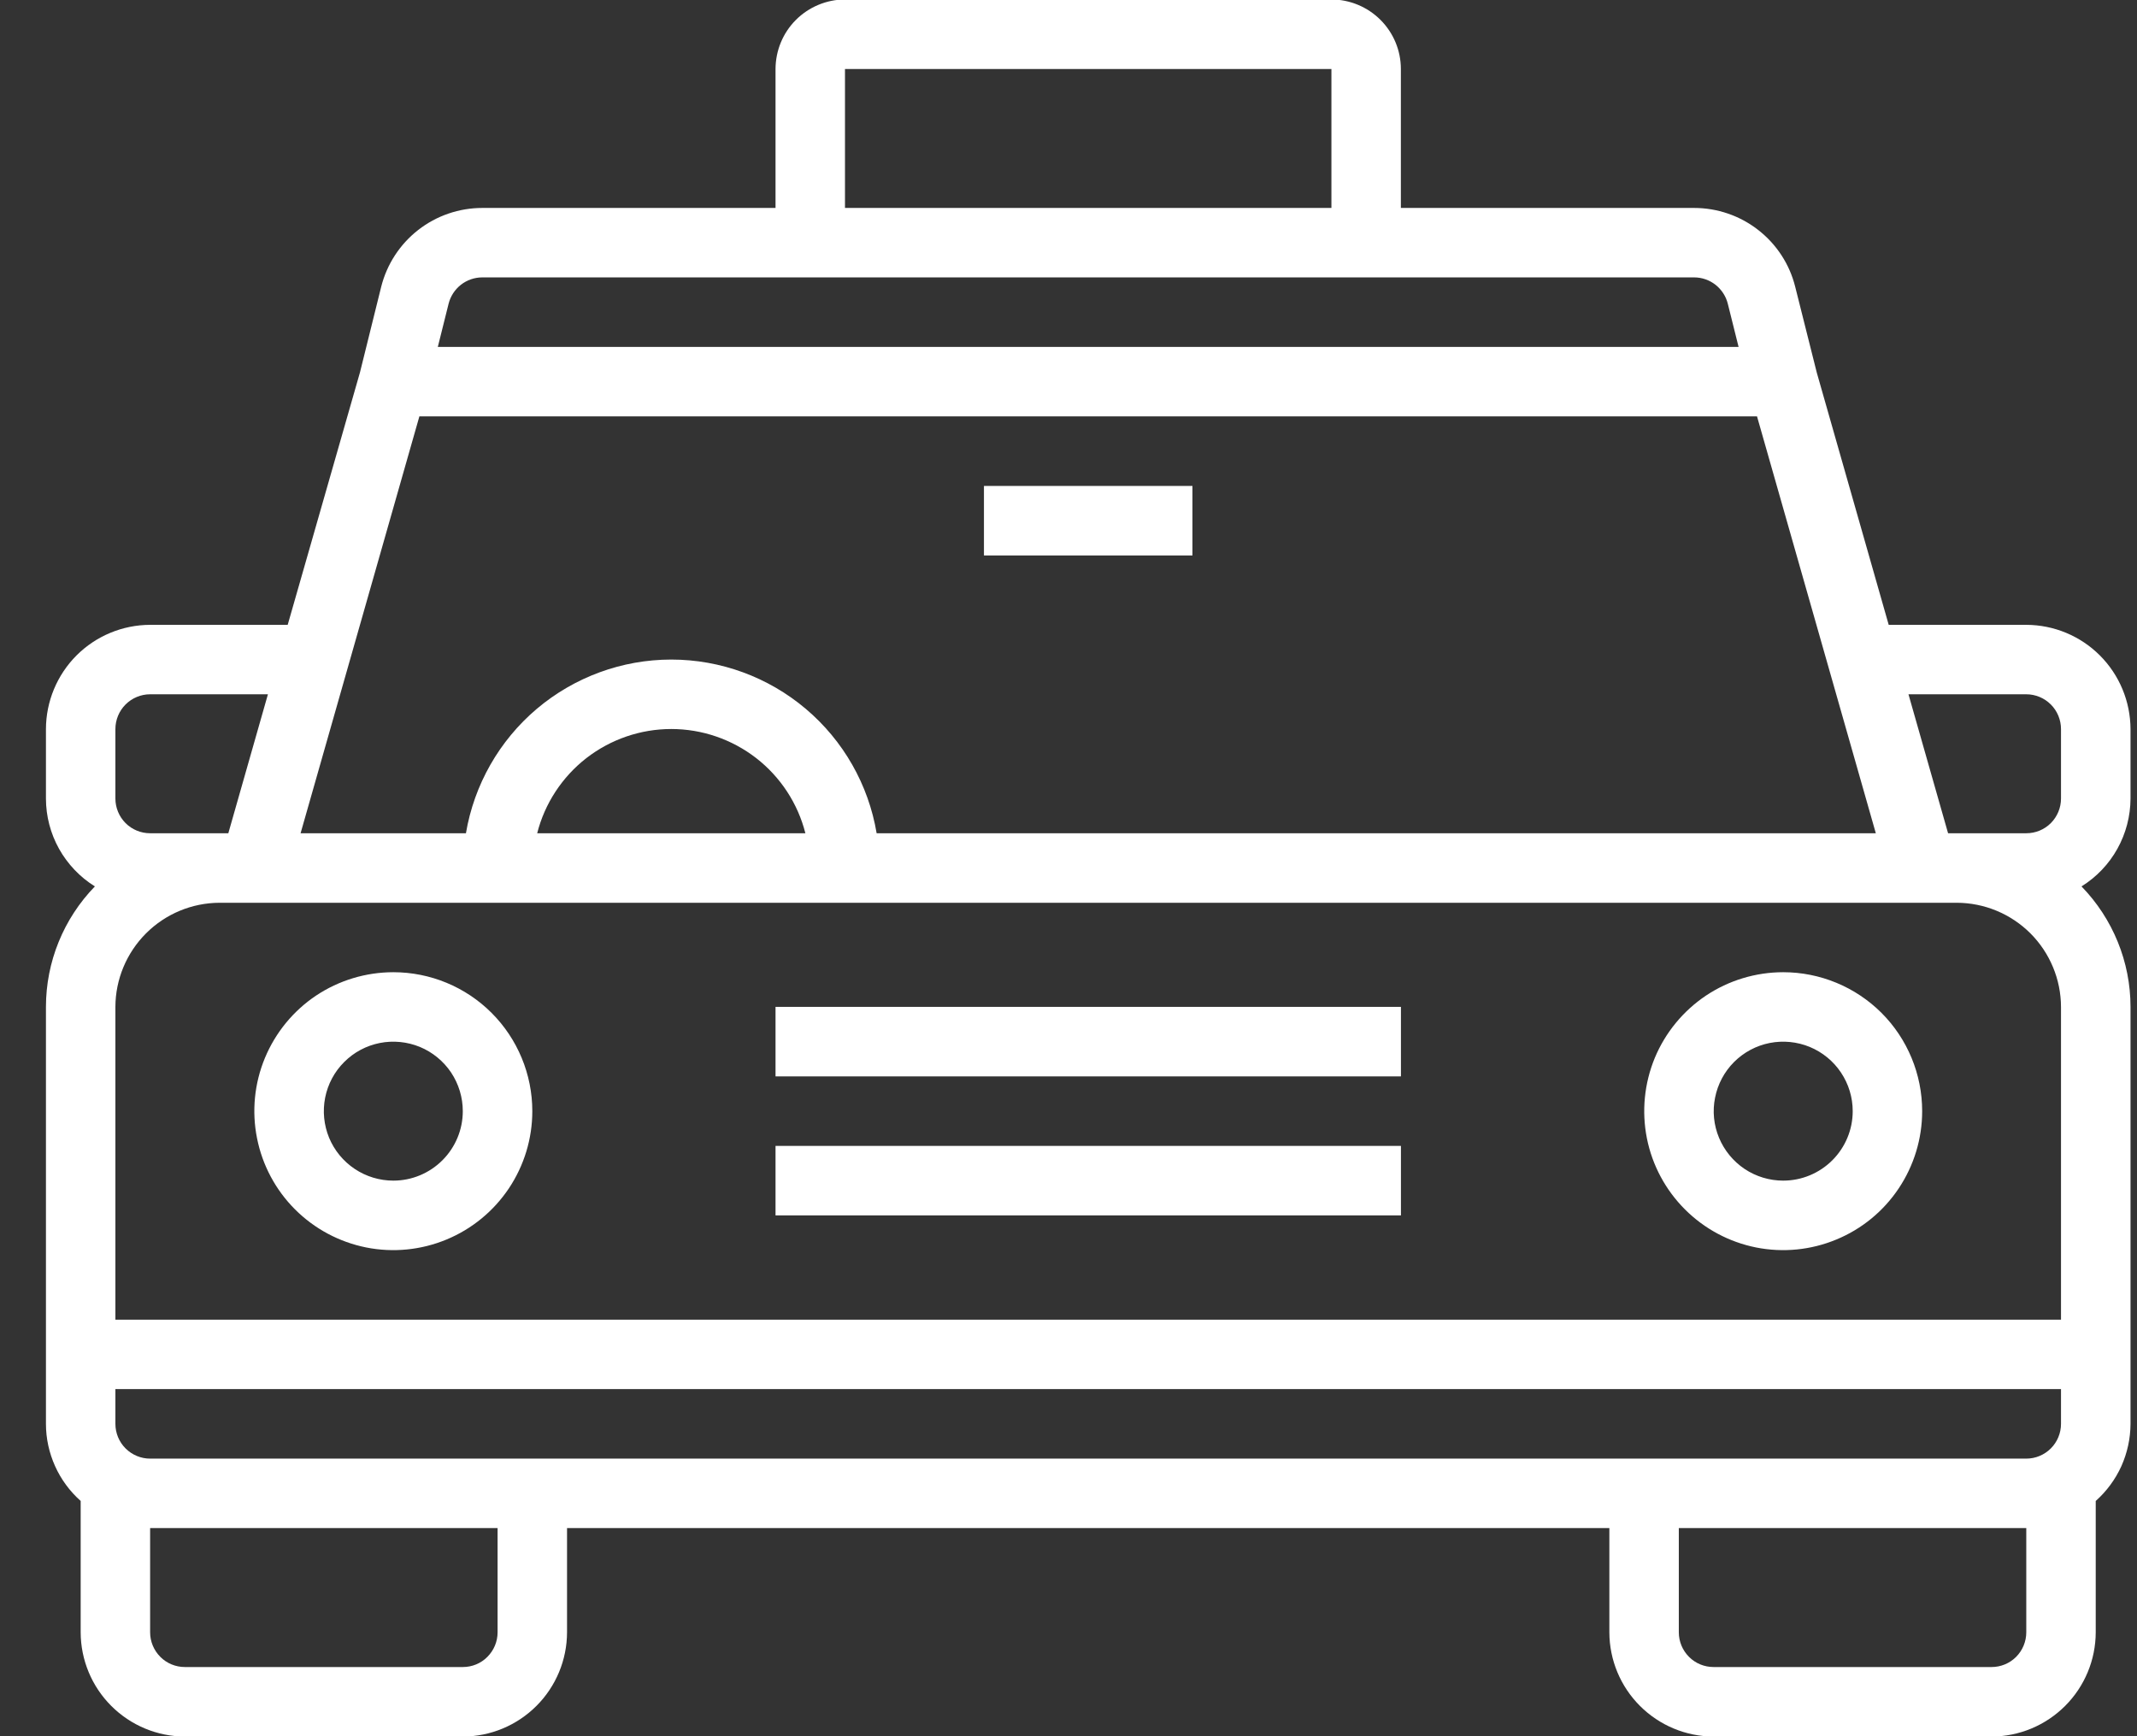
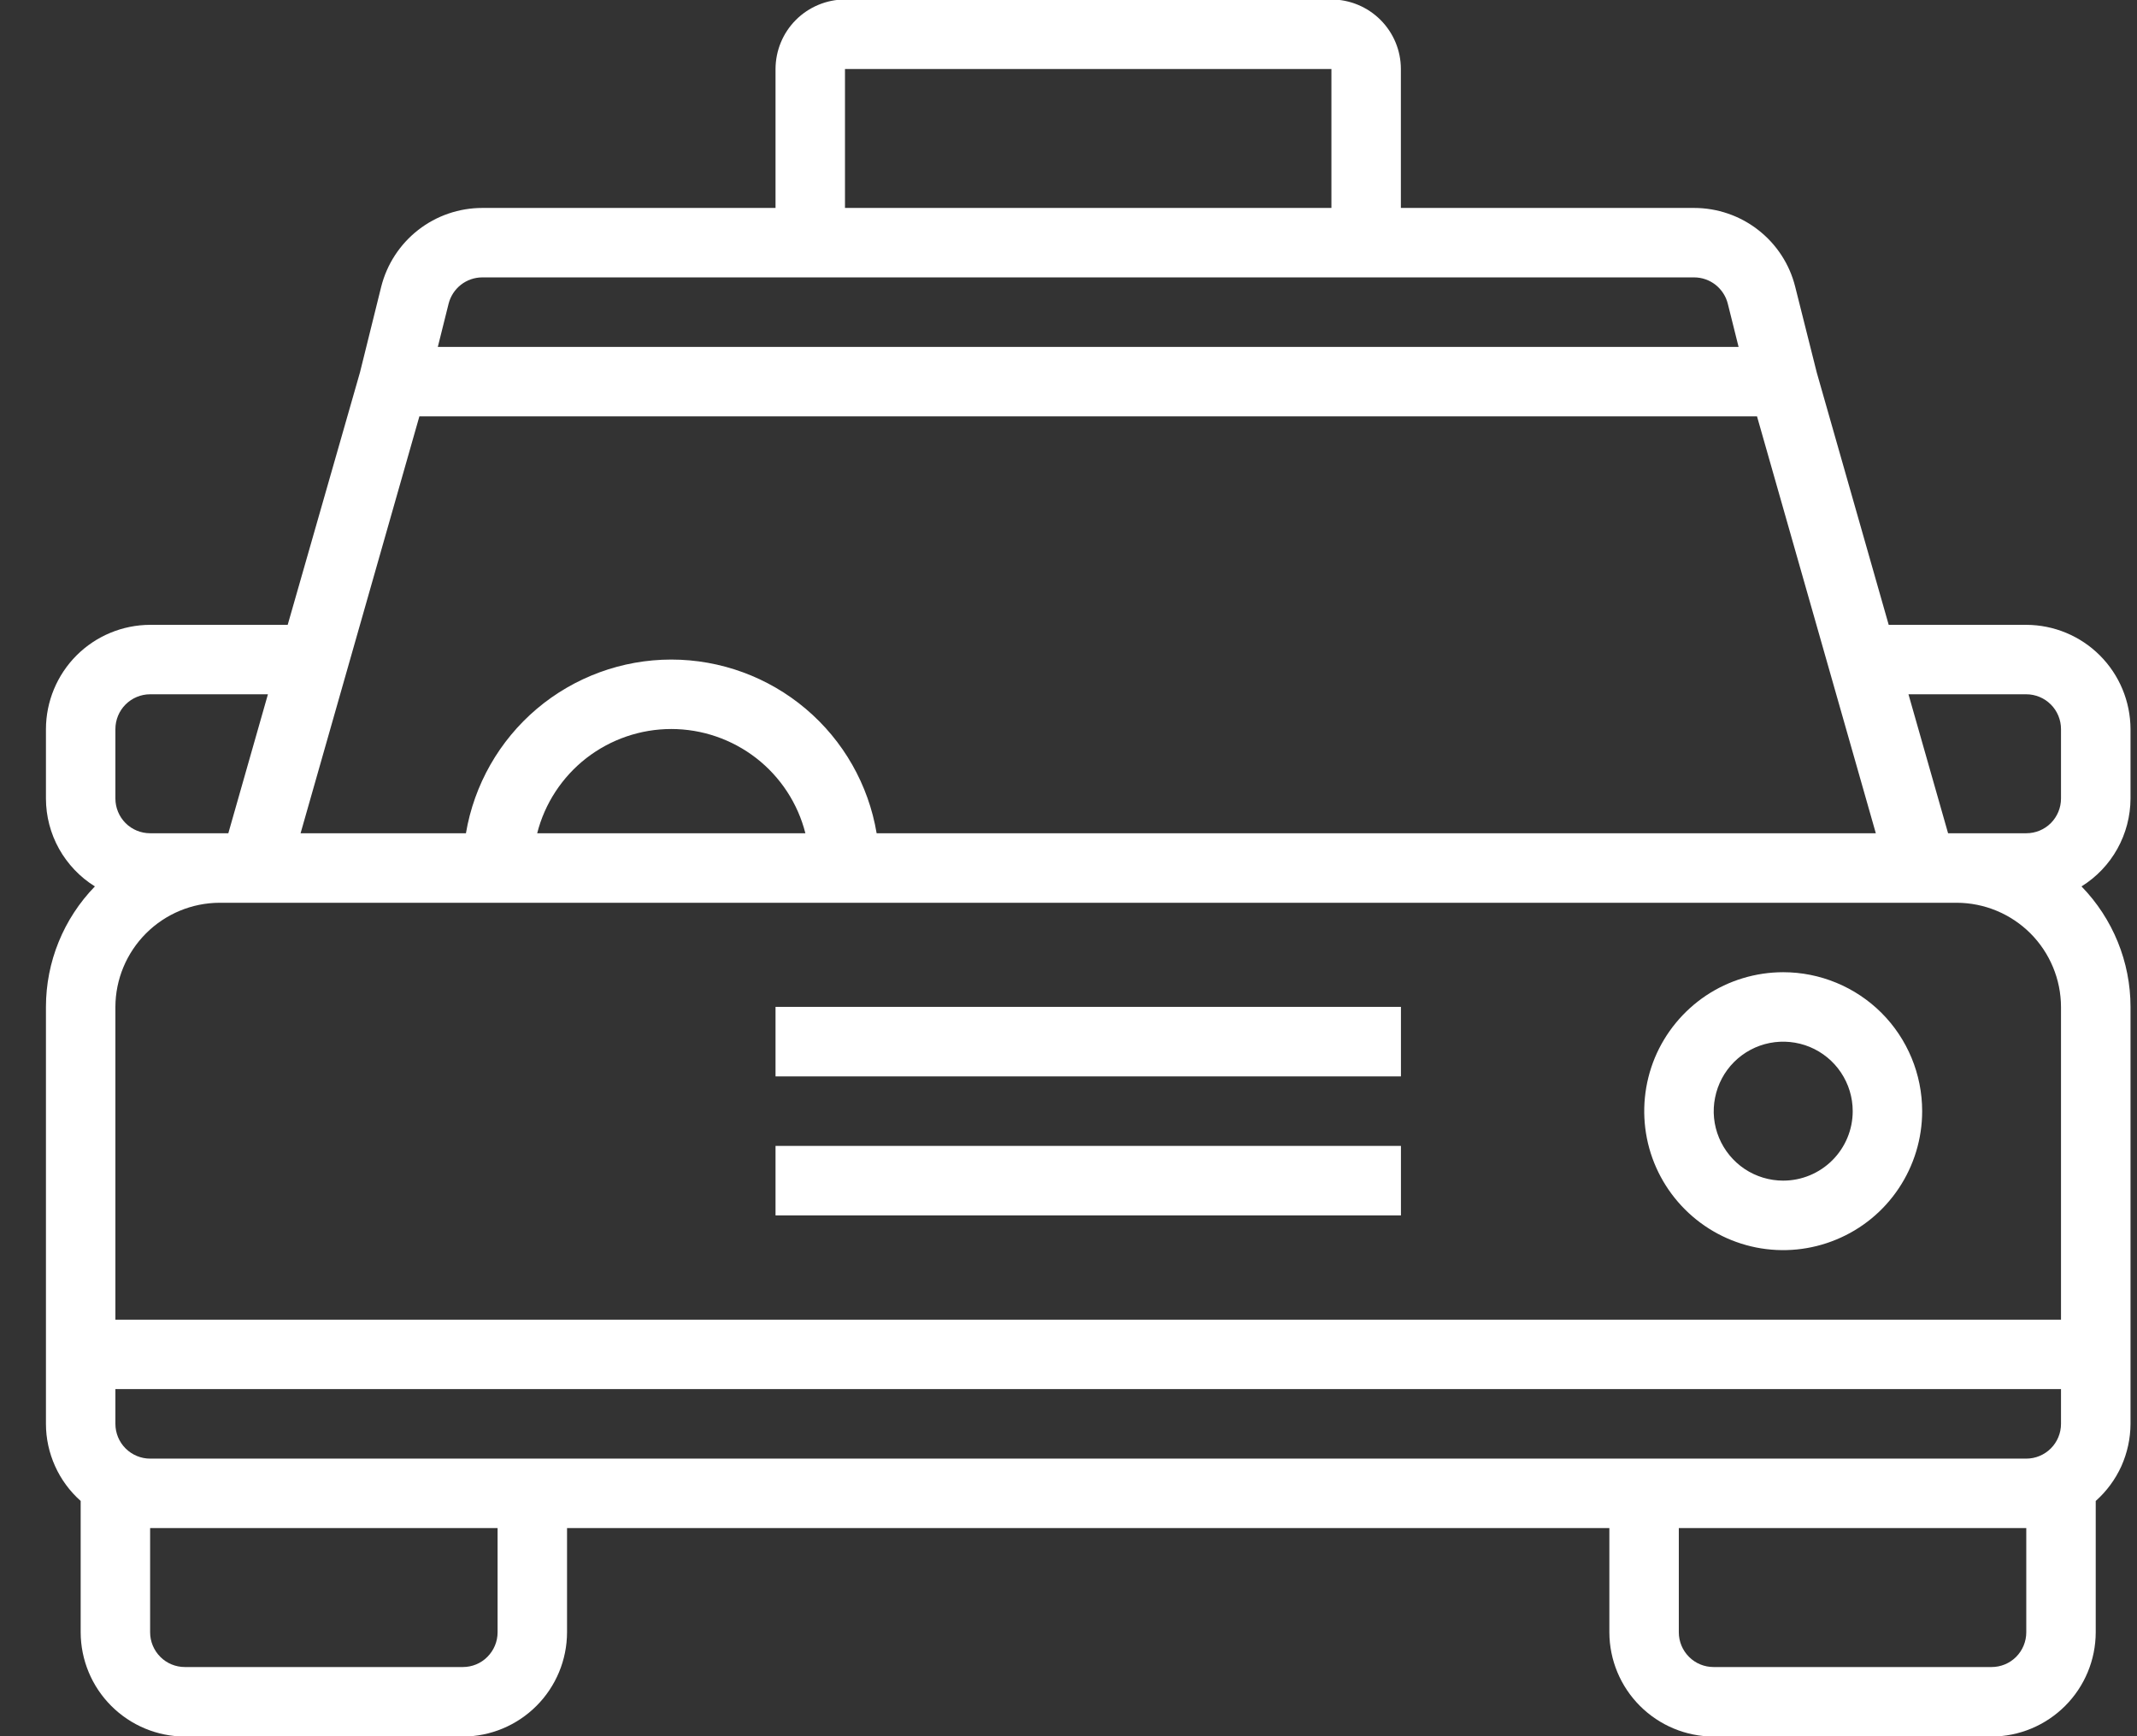
<svg xmlns="http://www.w3.org/2000/svg" width="32" height="26" viewBox="0 0 32 26" fill="none">
  <rect x="0" y="0" width="32" height="26" fill="#333333" stroke="none" />
-   <path d="M5.89 14.559C5.478 14.559 5.076 14.681 4.733 14.909C4.391 15.138 4.125 15.463 3.967 15.843C3.809 16.224 3.768 16.642 3.849 17.046C3.929 17.449 4.127 17.82 4.418 18.111C4.709 18.402 5.08 18.6 5.484 18.681C5.887 18.761 6.306 18.72 6.686 18.562C7.066 18.405 7.391 18.138 7.62 17.796C7.849 17.453 7.971 17.051 7.971 16.64C7.971 16.088 7.751 15.558 7.361 15.168C6.971 14.778 6.442 14.559 5.89 14.559ZM5.89 17.68C5.684 17.68 5.483 17.619 5.312 17.505C5.14 17.39 5.007 17.228 4.928 17.038C4.85 16.848 4.829 16.639 4.869 16.437C4.909 16.235 5.008 16.049 5.154 15.904C5.299 15.758 5.485 15.659 5.687 15.619C5.888 15.579 6.098 15.6 6.288 15.678C6.478 15.757 6.64 15.89 6.755 16.061C6.869 16.233 6.93 16.434 6.93 16.64C6.93 16.916 6.82 17.18 6.625 17.375C6.43 17.57 6.166 17.68 5.89 17.68Z" fill="white" />
  <path d="M26.702 14.559C26.291 14.559 25.888 14.681 25.546 14.909C25.204 15.138 24.937 15.463 24.779 15.843C24.622 16.224 24.581 16.642 24.661 17.046C24.741 17.449 24.94 17.82 25.231 18.111C25.522 18.402 25.892 18.6 26.296 18.681C26.7 18.761 27.118 18.72 27.498 18.562C27.879 18.405 28.204 18.138 28.432 17.796C28.661 17.453 28.783 17.051 28.783 16.64C28.783 16.088 28.564 15.558 28.174 15.168C27.783 14.778 27.254 14.559 26.702 14.559ZM26.702 17.68C26.496 17.68 26.295 17.619 26.124 17.505C25.953 17.39 25.82 17.228 25.741 17.038C25.662 16.848 25.641 16.639 25.682 16.437C25.722 16.235 25.821 16.049 25.966 15.904C26.112 15.758 26.297 15.659 26.499 15.619C26.701 15.579 26.91 15.6 27.1 15.678C27.29 15.757 27.453 15.89 27.567 16.061C27.682 16.233 27.743 16.434 27.743 16.64C27.743 16.916 27.633 17.18 27.438 17.375C27.243 17.57 26.978 17.68 26.702 17.68Z" fill="white" />
  <path d="M11.613 17.16H20.978V18.201H11.613V17.16Z" fill="white" />
  <path d="M11.613 15.078H20.978V16.119H11.613V15.078Z" fill="white" />
-   <path d="M14.734 7.277H17.856V8.318H14.734V7.277Z" fill="white" />
  <path d="M31.903 11.958V10.918C31.901 10.504 31.737 10.108 31.444 9.815C31.152 9.523 30.756 9.358 30.342 9.357H28.282L27.205 5.58L26.882 4.295C26.798 3.957 26.603 3.658 26.328 3.444C26.054 3.23 25.716 3.114 25.368 3.114H20.977V1.033C20.977 0.757 20.867 0.493 20.672 0.298C20.477 0.103 20.213 -0.007 19.937 -0.008H12.653C12.378 -0.007 12.113 0.103 11.918 0.298C11.723 0.493 11.614 0.757 11.613 1.033V3.114H7.222C6.874 3.114 6.536 3.23 6.262 3.444C5.988 3.658 5.793 3.957 5.708 4.295L5.391 5.574L4.308 9.357H2.248C1.835 9.358 1.438 9.523 1.146 9.815C0.854 10.108 0.689 10.504 0.688 10.918V11.958C0.688 12.222 0.756 12.481 0.884 12.711C1.013 12.941 1.197 13.135 1.421 13.274C0.951 13.758 0.688 14.405 0.688 15.079V21.323C0.688 21.541 0.735 21.756 0.825 21.956C0.914 22.154 1.045 22.332 1.208 22.477V24.444C1.209 24.858 1.374 25.254 1.666 25.546C1.959 25.839 2.355 26.004 2.769 26.005H6.931C7.344 26.004 7.74 25.839 8.033 25.546C8.325 25.254 8.49 24.858 8.491 24.444V22.883H24.099V24.444C24.1 24.858 24.265 25.254 24.557 25.546C24.85 25.839 25.246 26.004 25.66 26.005H29.822C30.235 26.004 30.631 25.839 30.924 25.546C31.216 25.254 31.381 24.858 31.382 24.444V22.477C31.545 22.332 31.676 22.154 31.766 21.956C31.855 21.756 31.902 21.541 31.903 21.323V15.079C31.903 14.405 31.639 13.758 31.169 13.274C31.393 13.135 31.578 12.941 31.706 12.711C31.834 12.481 31.902 12.222 31.903 11.958ZM12.653 1.033H19.937V3.114H12.653V1.033ZM6.717 4.55C6.745 4.437 6.81 4.337 6.901 4.265C6.993 4.193 7.106 4.154 7.222 4.154H25.368C25.485 4.154 25.597 4.193 25.689 4.265C25.78 4.337 25.845 4.437 25.873 4.55L26.034 5.195H6.556L6.717 4.55ZM6.28 6.235H26.31L28.089 12.478H13.127C13.005 11.751 12.629 11.091 12.066 10.615C11.503 10.139 10.789 9.877 10.052 9.877C9.315 9.877 8.601 10.139 8.038 10.615C7.476 11.091 7.1 11.751 6.977 12.478H4.501L6.28 6.235ZM12.06 12.478H8.044C8.157 12.032 8.417 11.636 8.78 11.353C9.144 11.071 9.591 10.917 10.052 10.917C10.513 10.917 10.96 11.071 11.324 11.353C11.688 11.636 11.947 12.032 12.06 12.478ZM1.728 10.918C1.728 10.78 1.783 10.647 1.88 10.55C1.978 10.452 2.11 10.397 2.248 10.397H4.012L3.419 12.478H2.248C2.11 12.478 1.978 12.424 1.88 12.326C1.783 12.228 1.728 12.096 1.728 11.958V10.918ZM7.451 24.444C7.451 24.582 7.396 24.714 7.298 24.812C7.201 24.91 7.069 24.964 6.931 24.964H2.769C2.631 24.964 2.498 24.91 2.401 24.812C2.303 24.714 2.248 24.582 2.248 24.444V22.883H7.451V24.444ZM30.342 24.444C30.342 24.582 30.287 24.714 30.19 24.812C30.092 24.91 29.96 24.964 29.822 24.964H25.66C25.522 24.964 25.389 24.91 25.292 24.812C25.194 24.714 25.139 24.582 25.139 24.444V22.883H30.342V24.444ZM30.862 21.323C30.862 21.46 30.807 21.593 30.71 21.69C30.612 21.788 30.48 21.843 30.342 21.843H2.248C2.11 21.843 1.978 21.788 1.88 21.69C1.783 21.593 1.728 21.46 1.728 21.323V20.802H30.862V21.323ZM30.862 19.762H1.728V15.079C1.729 14.666 1.894 14.27 2.187 13.977C2.479 13.685 2.875 13.52 3.289 13.519H29.301C29.715 13.52 30.111 13.685 30.404 13.977C30.696 14.27 30.861 14.666 30.862 15.079V19.762ZM30.862 11.958C30.862 12.096 30.807 12.228 30.71 12.326C30.612 12.424 30.48 12.478 30.342 12.478H29.171L28.578 10.397H30.342C30.48 10.397 30.612 10.452 30.71 10.55C30.807 10.647 30.862 10.78 30.862 10.918V11.958Z" fill="white" />
</svg>